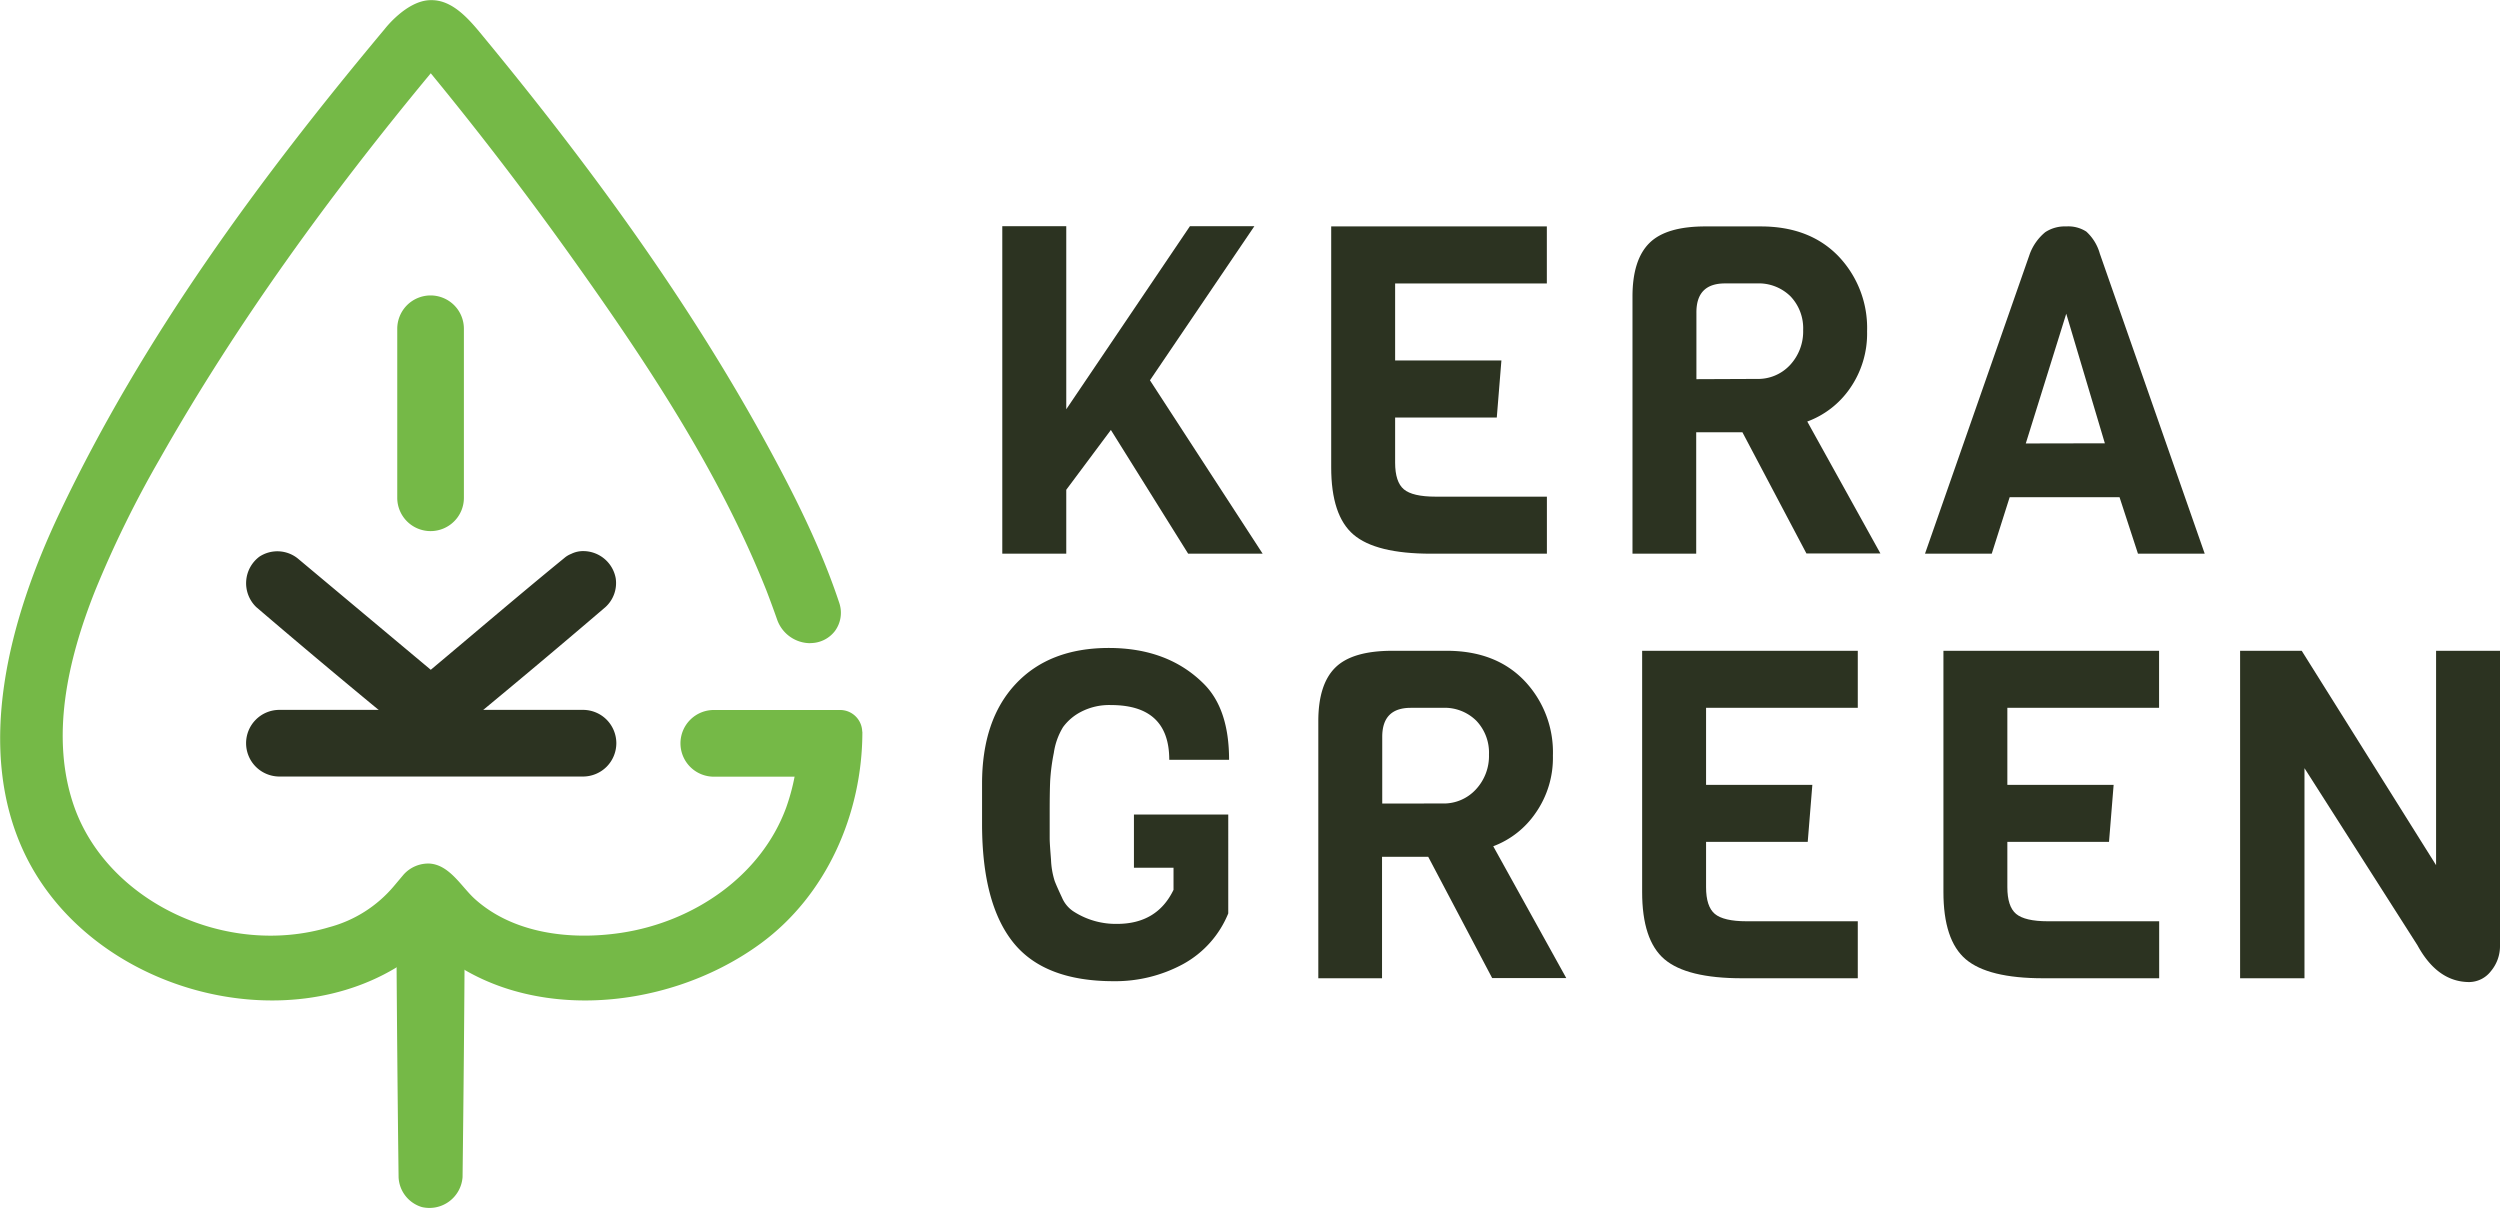
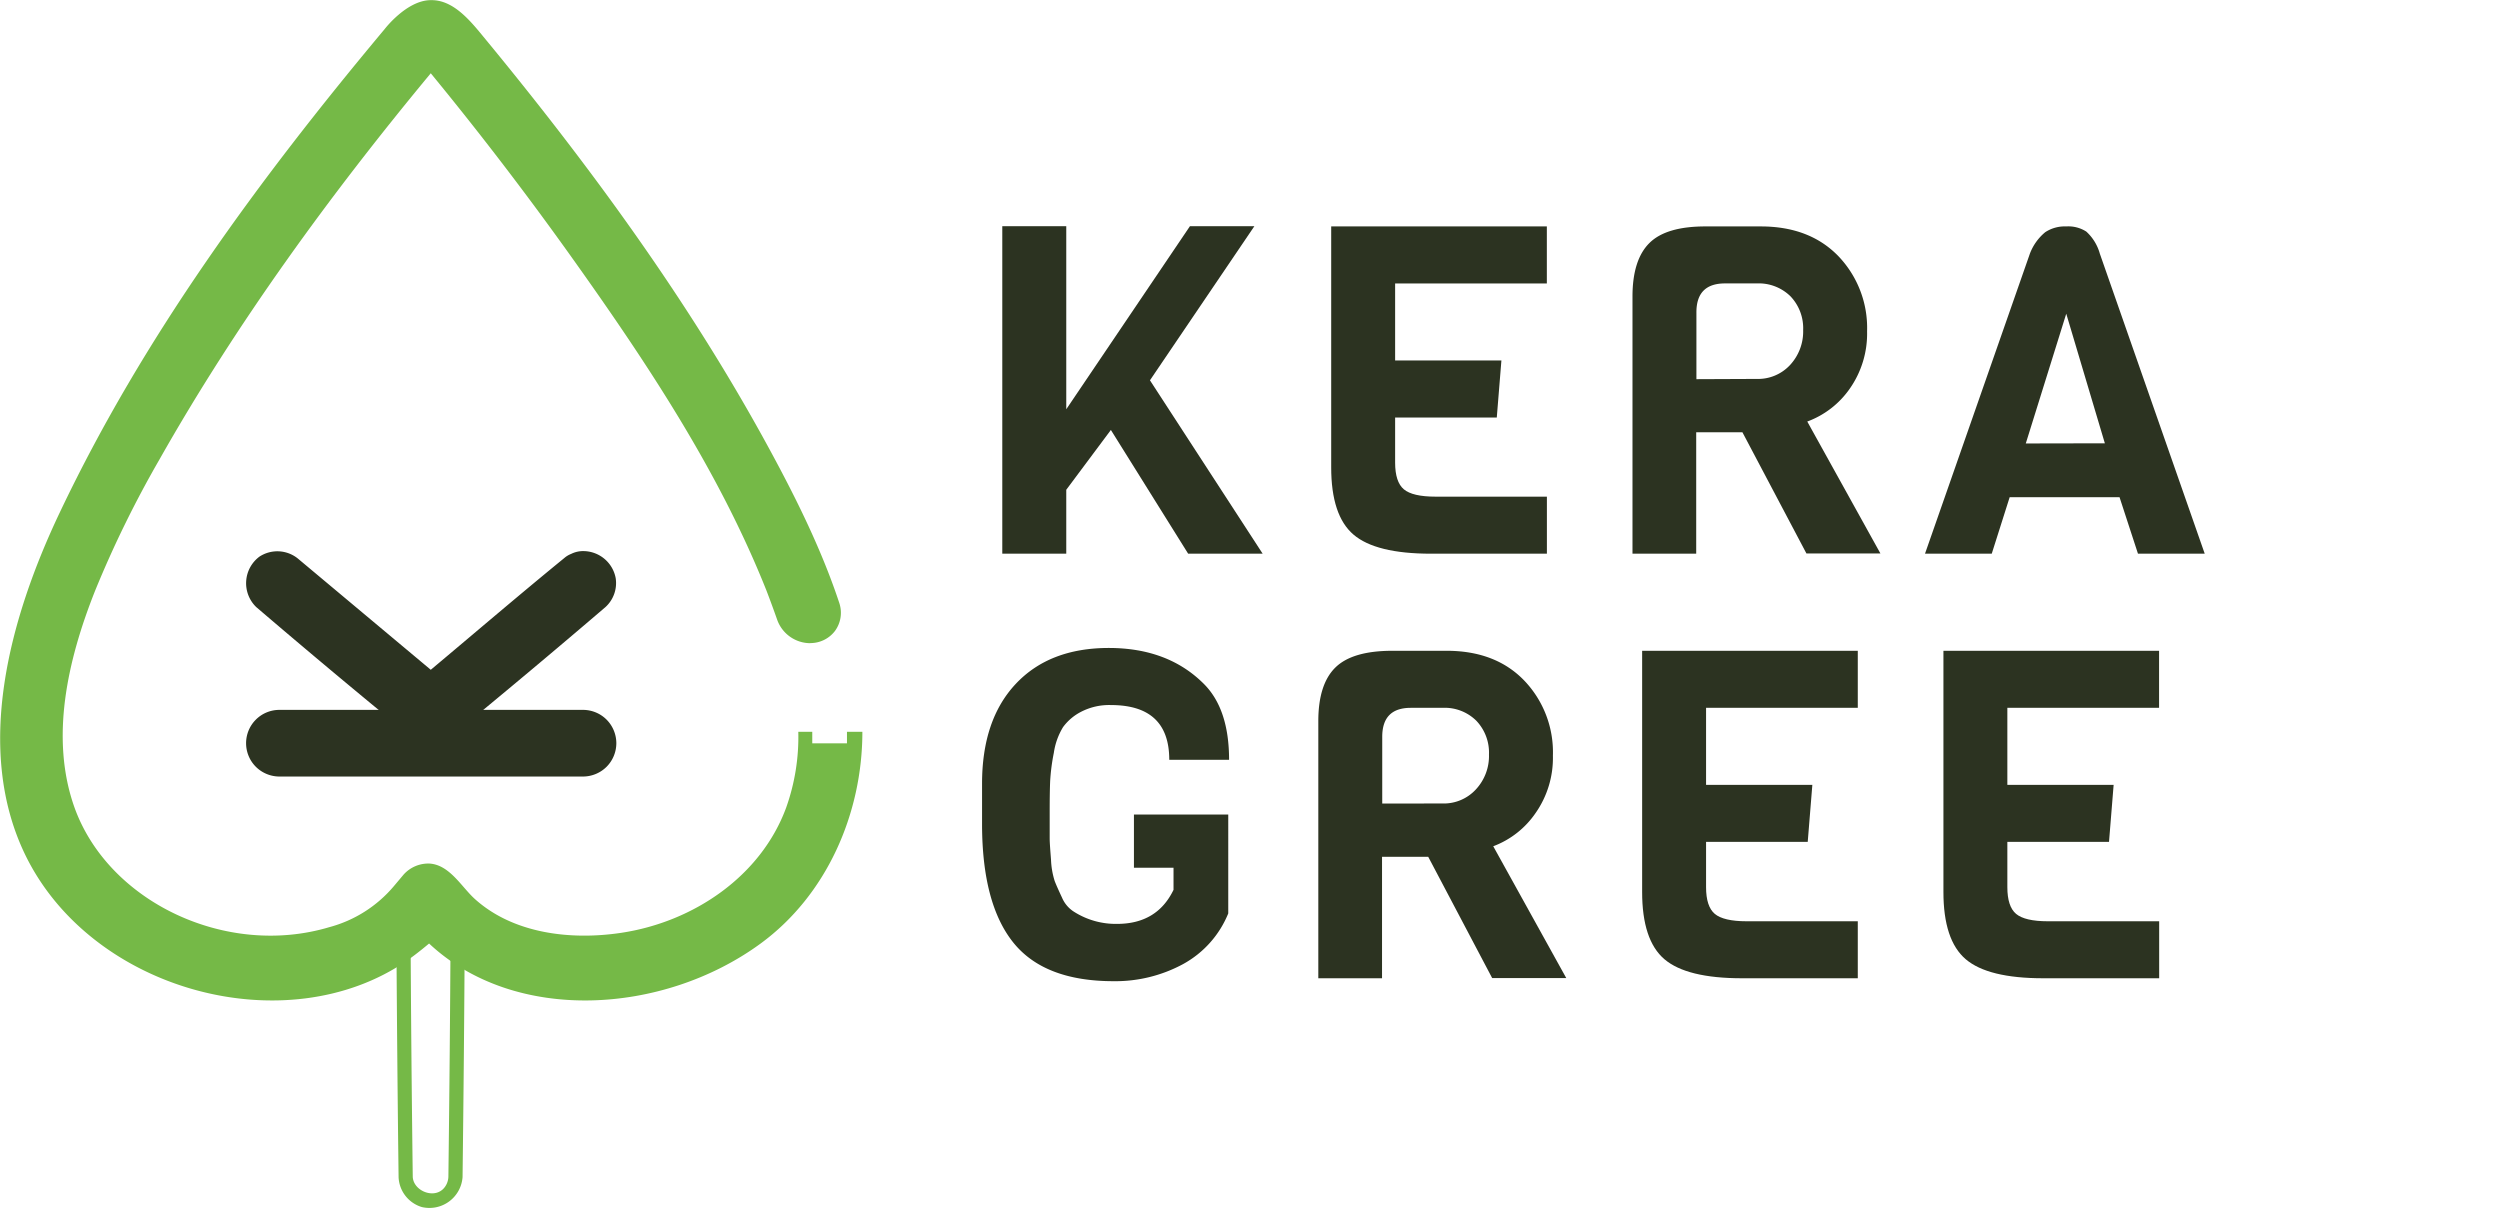
<svg xmlns="http://www.w3.org/2000/svg" id="Vrstva_1" data-name="Vrstva 1" viewBox="0 0 486.91 235.31">
  <path d="M-123-9.83a6.86,6.86,0,0,1-6.5-4.67q-1-2.84-2.06-5.6c-9.29-23.33-23.39-44.5-38.11-65.14q-12.91-18.09-27-35.27l-.26-.32c-19.6,23.64-37.78,48.6-52.86,75.25a210.28,210.28,0,0,0-12.5,25.49c-5.37,13.49-8.88,28.77-4,42.35,6.67,18.39,29.61,29.2,49.59,23.22a24.81,24.81,0,0,0,12.59-8l1.86-2.21a6.46,6.46,0,0,1,5.07-2.18c3.92.25,6.22,4.53,8.8,6.87,7.52,6.81,18.76,8.11,28.61,6.61,14-2.12,27.16-11,32.07-24.41a41,41,0,0,0,2.35-14.73h2.72c0,.75,0,1.5,0,2.24h6.76c0-.74,0-1.49,0-2.24l3,0c0,16-7,31.88-19.88,41.28-18.91,13.8-47.77,15.64-64.51-.05,0,0-2.24,1.91-4.28,3.32-23.53,16.26-61.83,5.94-74.57-21-9.55-20.22-3.14-45.15,7-66.43,16.22-34.11,38.81-64.83,63.21-94,0,0,4.21-5.51,8.85-5.62h.43c4.06.09,7.19,3.76,9.84,7,20.93,25.35,40.46,52.08,56,80.8,5.2,9.59,10.1,19.55,13.46,29.75a6,6,0,0,1-.89,5.31A6,6,0,0,1-123-9.85S-123-9.83-123-9.83Z" transform="translate(280.83 135.1)" style="fill:#75b947;fill-rule:evenodd" />
-   <path d="M-112.9,7.47H-114v2l-8.77,2.7,1.24,4H-141.8a6.5,6.5,0,0,1-6.5-6.5h0a6.5,6.5,0,0,1,6.5-6.49h24.59a4.31,4.31,0,0,1,4.31,4.3Z" transform="translate(280.83 135.1)" style="fill:#75b947;fill-rule:evenodd" />
  <path d="M-190.31,45.86q-.13,24.15-.43,48.3a6.47,6.47,0,0,1-7.94,5.83,6.36,6.36,0,0,1-4.52-5.83q-.3-24.15-.43-48.3h2.76q.12,24.12.43,48.23c.11,3,5,4.77,6.6,1.41a3.61,3.61,0,0,0,.34-1.41q.3-24.12.43-48.23Z" transform="translate(280.83 135.1)" style="fill:#75b947;fill-rule:evenodd" />
-   <path d="M-192.12,43.64V94A4.85,4.85,0,0,1-197,98.85,4.85,4.85,0,0,1-201.82,94V43.64Z" transform="translate(280.83 135.1)" style="fill:#75b947;fill-rule:evenodd" />
-   <path d="M-190.48-71.07a6.49,6.49,0,0,0-1.9-4.59,6.53,6.53,0,0,0-4.59-1.9h0a6.53,6.53,0,0,0-4.59,1.9,6.53,6.53,0,0,0-1.9,4.59v32.93a6.49,6.49,0,0,0,1.9,4.58,6.49,6.49,0,0,0,4.59,1.9h0a6.49,6.49,0,0,0,4.59-1.9,6.45,6.45,0,0,0,1.9-4.58Z" transform="translate(280.83 135.1)" style="fill:#75b947;fill-rule:evenodd" />
  <path d="M-196.87,8.33A4.86,4.86,0,0,1-200,7.2l-29.87-25a4.85,4.85,0,0,1-.61-6.84,4.86,4.86,0,0,1,6.84-.6l26.75,22.4,26.76-22.4a4.85,4.85,0,0,1,6.83.6,4.85,4.85,0,0,1-.61,6.84l-29.86,25A4.87,4.87,0,0,1-196.87,8.33Z" transform="translate(280.83 135.1)" style="fill:#2c3321;fill-rule:evenodd" />
  <path d="M-167.17-25a3.6,3.6,0,0,0-2.13.81L-196-1.79c-.79.57-1,.53-1.77,0-8.94-7.49-17.8-15.08-26.83-22.46-2.33-1.82-6.85.77-5.32,4.15a3.58,3.58,0,0,0,.87,1.17c9.92,8.51,19.78,17.11,30.06,25.17a3.59,3.59,0,0,0,4.21,0c10.28-8.07,20.14-16.66,30.06-25.17C-162.7-20.8-163.88-25.06-167.17-25Zm.21-2.76a6.44,6.44,0,0,1,6.05,5.29,6.33,6.33,0,0,1-2,5.61Q-177.84-4.08-193,8.34a6.42,6.42,0,0,1-7.78,0Q-216-4.09-230.92-16.86a6.46,6.46,0,0,1,.61-9.82,6.36,6.36,0,0,1,7.5.37l25.88,21.66c8.66-7.25,17.24-14.61,26-21.76a4.54,4.54,0,0,1,1.34-.81A5.21,5.21,0,0,1-167-27.76Z" transform="translate(280.83 135.1)" style="fill:#2c3321;fill-rule:evenodd" />
  <path d="M-226.43,3.16A6.47,6.47,0,0,0-231,5.06a6.49,6.49,0,0,0-1.9,4.59h0a6.49,6.49,0,0,0,1.9,4.59,6.51,6.51,0,0,0,4.59,1.9h59.13a6.53,6.53,0,0,0,4.59-1.9,6.53,6.53,0,0,0,1.9-4.59h0a6.53,6.53,0,0,0-1.9-4.59,6.49,6.49,0,0,0-4.59-1.9Z" transform="translate(280.83 135.1)" style="fill:#2c3321;fill-rule:evenodd" />
  <polygon points="223.97 74.07 245.92 107.84 231.41 107.84 216.36 83.74 207.67 95.39 207.67 107.84 195.21 107.84 195.21 44.05 207.67 44.05 207.67 79.71 231.76 44.05 244.31 44.05 223.97 74.07" style="fill:#2c3321" />
  <path d="M20.45-27.26H-2.12q-10.75,0-15.1-3.72T-21.56-44.1V-91h42v11.11H-9.11v15h20.7l-.9,11.11H-9.11V-45q0,3.77,1.7,5.2t6.18,1.43H20.45Z" transform="translate(280.83 135.1)" style="fill:#2c3321" />
  <path d="M61.31-61.3A8.5,8.5,0,0,0,67.8-64a9.6,9.6,0,0,0,2.56-6.81,9,9,0,0,0-2.47-6.58,8.82,8.82,0,0,0-6.58-2.51H55.13q-5.57,0-5.56,5.65v13Zm24.1,34H71L58.53-50.91h-9v23.65H37.12V-77.34q0-7.17,3.31-10.44T51.54-91H62.11q9.49,0,15.1,5.78a20.21,20.21,0,0,1,5.6,14.65,18.66,18.66,0,0,1-3.36,11.15A17.41,17.41,0,0,1,71.16-53Z" transform="translate(280.83 135.1)" style="fill:#2c3321" />
  <path d="M129.12-48.76,121.6-74l-7.88,25.27Zm19.45,21.5h-13l-3.59-11H110.58l-3.49,11h-13l20.42-58.41a10,10,0,0,1,3-4.21A6.92,6.92,0,0,1,121.6-91,6.48,6.48,0,0,1,125.5-90a9.11,9.11,0,0,1,2.64,4.3Z" transform="translate(280.83 135.1)" style="fill:#2c3321" />
  <path d="M-89.56,25.42V17.54Q-89.56,5.09-83-1.9t18.1-7q11.55,0,18.54,7Q-41.45,3-41.45,12.88H-53.1q0-10.67-11.37-10.66a11.84,11.84,0,0,0-5.78,1.3,10,10,0,0,0-3.54,3,13.24,13.24,0,0,0-1.79,5,39.13,39.13,0,0,0-.72,5.55c-.06,1.49-.09,3.5-.09,6s0,4.2,0,5.07.11,2.26.26,4.21a15.7,15.7,0,0,0,.72,4.16c.33.84.81,1.91,1.43,3.23a6,6,0,0,0,2.38,2.77,15.15,15.15,0,0,0,8.33,2.33q7.8,0,11-6.63v-4.3h-7.71V23.54h18.37V42.8a19.71,19.71,0,0,1-8.78,9.86A27.69,27.69,0,0,1-63.94,56q-13.53,0-19.57-7.57T-89.56,25.42Z" transform="translate(280.83 135.1)" style="fill:#2c3321" />
  <path d="M.12,21.39a8.49,8.49,0,0,0,6.49-2.73,9.56,9.56,0,0,0,2.56-6.81A9,9,0,0,0,6.7,5.27,8.76,8.76,0,0,0,.12,2.76H-6.06q-5.56,0-5.56,5.64v13Zm24.1,34H9.79L-2.66,31.78h-9V55.43H-24.07V5.36q0-7.17,3.31-10.44T-9.65-8.35H.93q9.5,0,15.09,5.78a20.18,20.18,0,0,1,5.6,14.64,18.71,18.71,0,0,1-3.36,11.16A17.39,17.39,0,0,1,10,29.72Z" transform="translate(280.83 135.1)" style="fill:#2c3321" />
  <path d="M81,55.43H58.44q-10.75,0-15.1-3.71T39,38.59V-8.35H81V2.76H51.45v15h20.7l-.9,11.11H51.45V37.7c0,2.5.57,4.24,1.7,5.19s3.2,1.44,6.19,1.44H81Z" transform="translate(280.83 135.1)" style="fill:#2c3321" />
  <path d="M139.7,55.43H117.12q-10.75,0-15.1-3.71T97.68,38.59V-8.35h42V2.76H110.13v15h20.7l-.9,11.11h-19.8V37.7c0,2.5.57,4.24,1.7,5.19s3.2,1.44,6.19,1.44H139.7Z" transform="translate(280.83 135.1)" style="fill:#2c3321" />
-   <path d="M206.08-8.35V49a7.59,7.59,0,0,1-1.79,5.07,5.4,5.4,0,0,1-4.21,2.1Q193.9,56.15,190,49l-22-34.49V55.43H155.46V-8.35h12L193.63,33.4V-8.35Z" transform="translate(280.83 135.1)" style="fill:#2c3321" />
</svg>